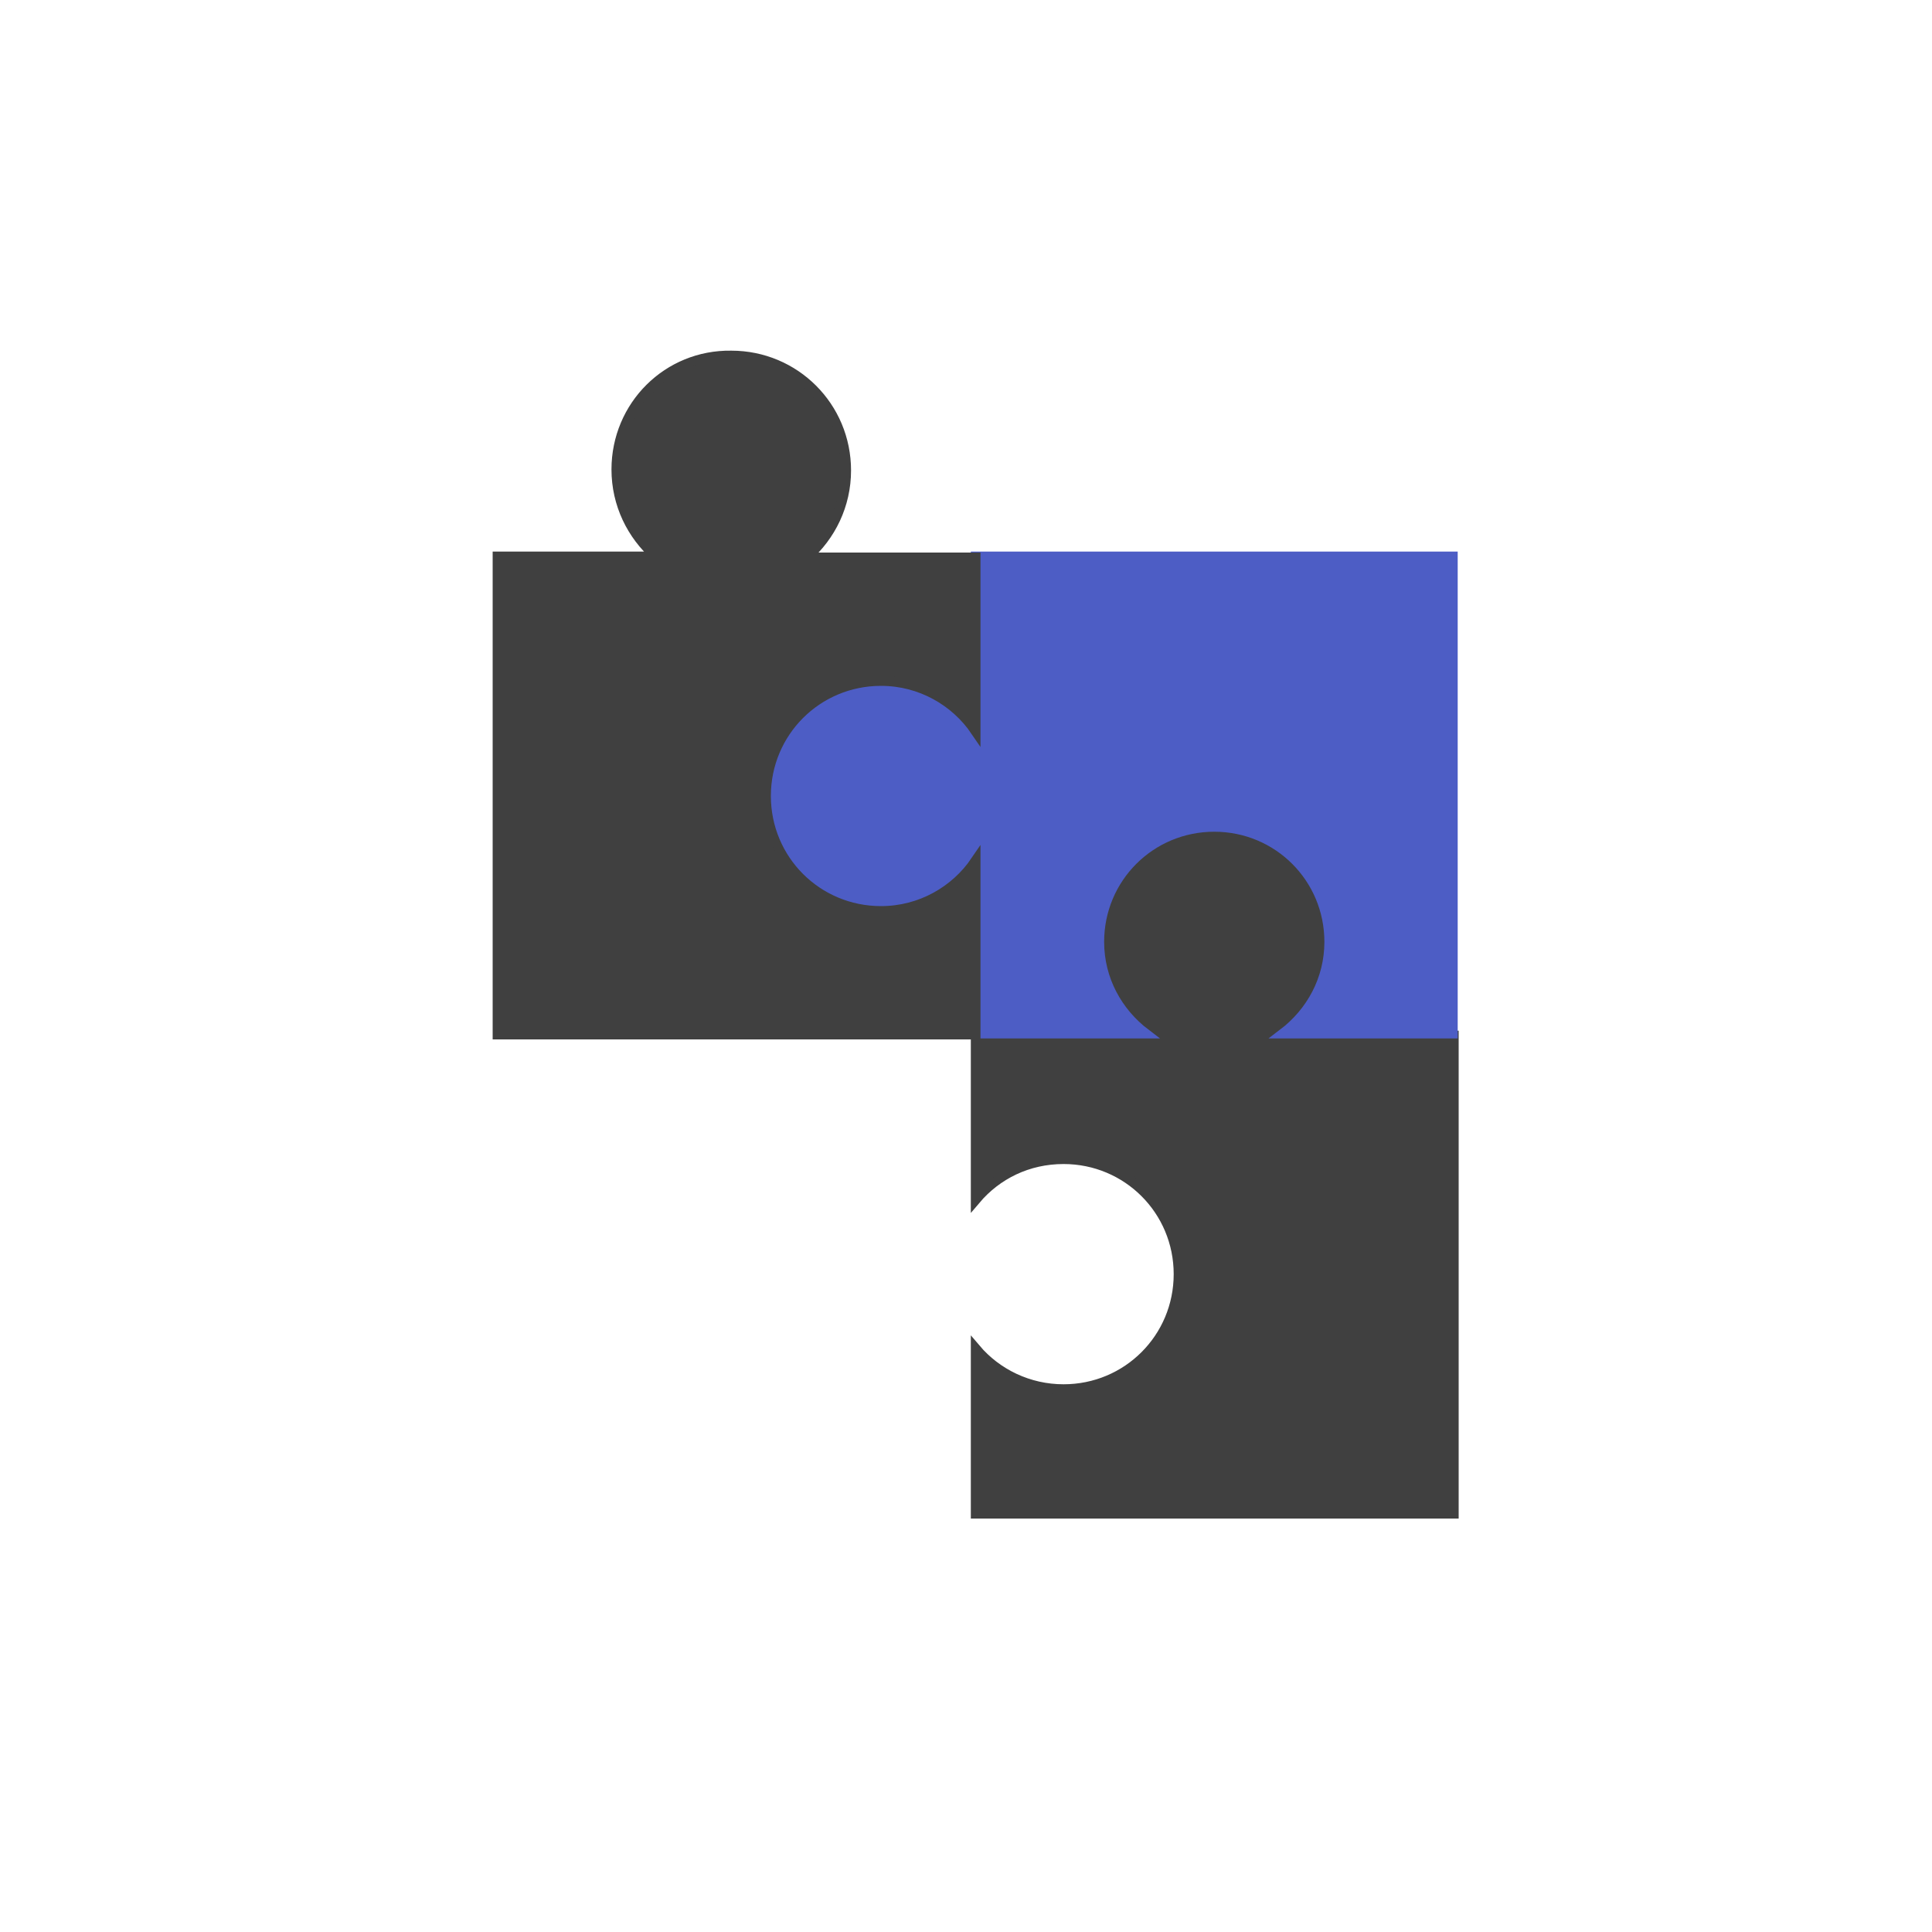
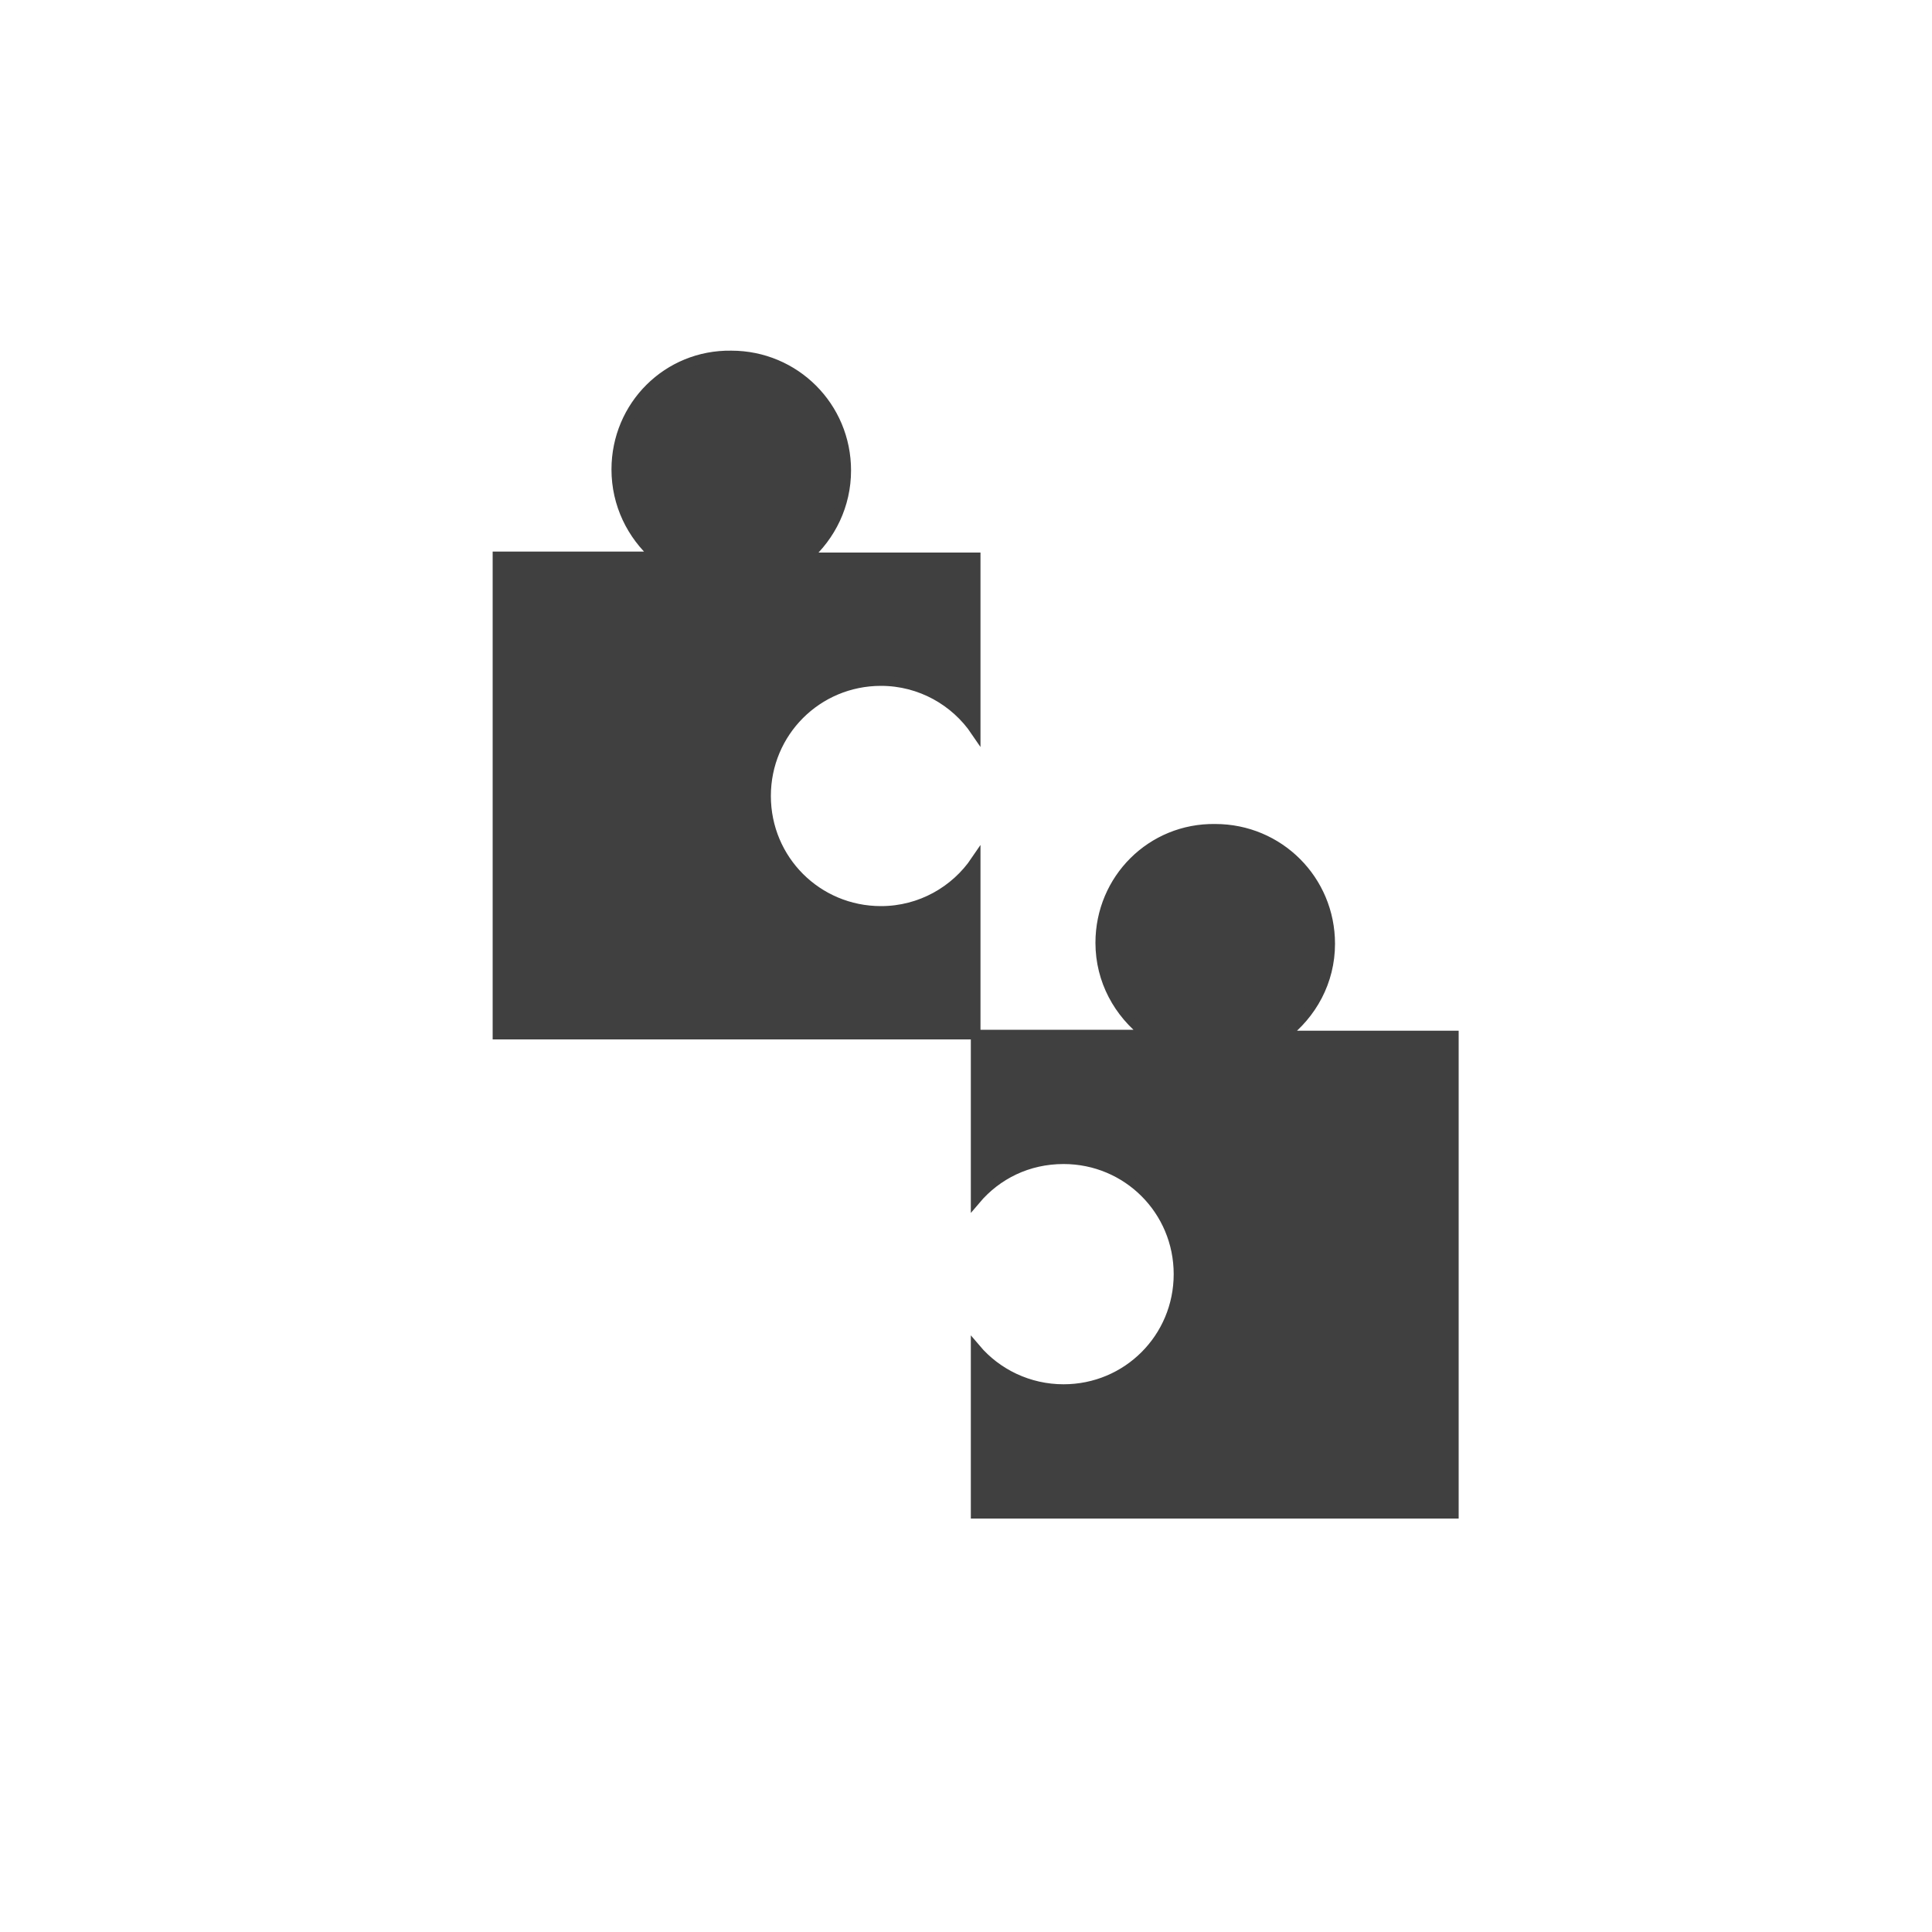
<svg xmlns="http://www.w3.org/2000/svg" version="1.1" id="Layer_1" x="0px" y="0px" viewBox="0 0 200 200" style="enable-background:new 0 0 200 200;" xml:space="preserve">
  <style type="text/css">
	.st0{fill:#404040;stroke:#404040;stroke-miterlimit:10;}
	.st1{fill:none;stroke:#20B6FF;stroke-width:3;stroke-miterlimit:10;}
	.st2{fill:#20B6FF;}
	.st3{fill:#404040;}
	.st4{fill:#4D5DC5;stroke:#4D5DC5;stroke-miterlimit:10;}
</style>
  <path class="st0" d="M113.9,97.6c0,3.9,1.9,7.3,4.8,9.5H101v17.1c2.2-2.6,5.4-4.2,9.1-4.2c6.6,0,11.9,5.3,11.9,11.9  c0,6.6-5.3,11.9-11.9,11.9c-3.6,0-6.9-1.6-9.1-4.2v17.1h49.5v-49.5h-17.6c2.9-2.2,4.8-5.6,4.8-9.5c0-6.6-5.3-11.9-11.9-11.9  C119.2,85.7,113.9,91,113.9,97.6z" />
  <polygon class="st1" points="497.8,-20.4 397.8,-78.1 397.8,37.3 " />
  <polygon class="st2" points="458.6,13.7 499.6,37.3 499.6,-10 " />
  <rect x="121.8" y="-83.2" class="st3" width="53.7" height="53.7" />
  <rect x="175.5" y="-83.2" class="st3" width="53.7" height="53.7" />
  <rect x="175.5" y="-136.8" class="st3" width="53.7" height="53.7" />
  <circle class="st3" cx="238.9" cy="-110.6" r="12.9" />
  <circle class="st3" cx="202.3" cy="-93.8" r="12.9" />
  <circle class="st3" cx="185.8" cy="-56.3" r="12.9" />
  <circle class="st3" cx="148.7" cy="-73.3" r="12.9" />
-   <path class="st4" d="M101,75.6c-2.1-3.1-5.7-5.2-9.8-5.2c-6.6,0-11.9,5.3-11.9,11.9s5.3,11.9,11.9,11.9c4.1,0,7.7-2.1,9.8-5.2v18  h17.6c-2.9-2.2-4.8-5.6-4.8-9.5c0-6.6,5.3-11.9,11.9-11.9c6.6,0,11.9,5.3,11.9,11.9c0,3.9-1.9,7.3-4.8,9.5h17.6V57.6H101V75.6z" />
  <path class="st0" d="M63.8,48.6c0,3.6,1.6,6.8,4.1,9H51.5v49.5H101v-18c-2.1,3.1-5.7,5.2-9.8,5.2c-6.6,0-11.9-5.3-11.9-11.9  s5.3-11.9,11.9-11.9c4.1,0,7.7,2.1,9.8,5.2v-18H83.5c2.5-2.2,4.1-5.4,4.1-9c0-6.6-5.3-11.9-11.9-11.9C69.1,36.7,63.8,42,63.8,48.6z" />
</svg>